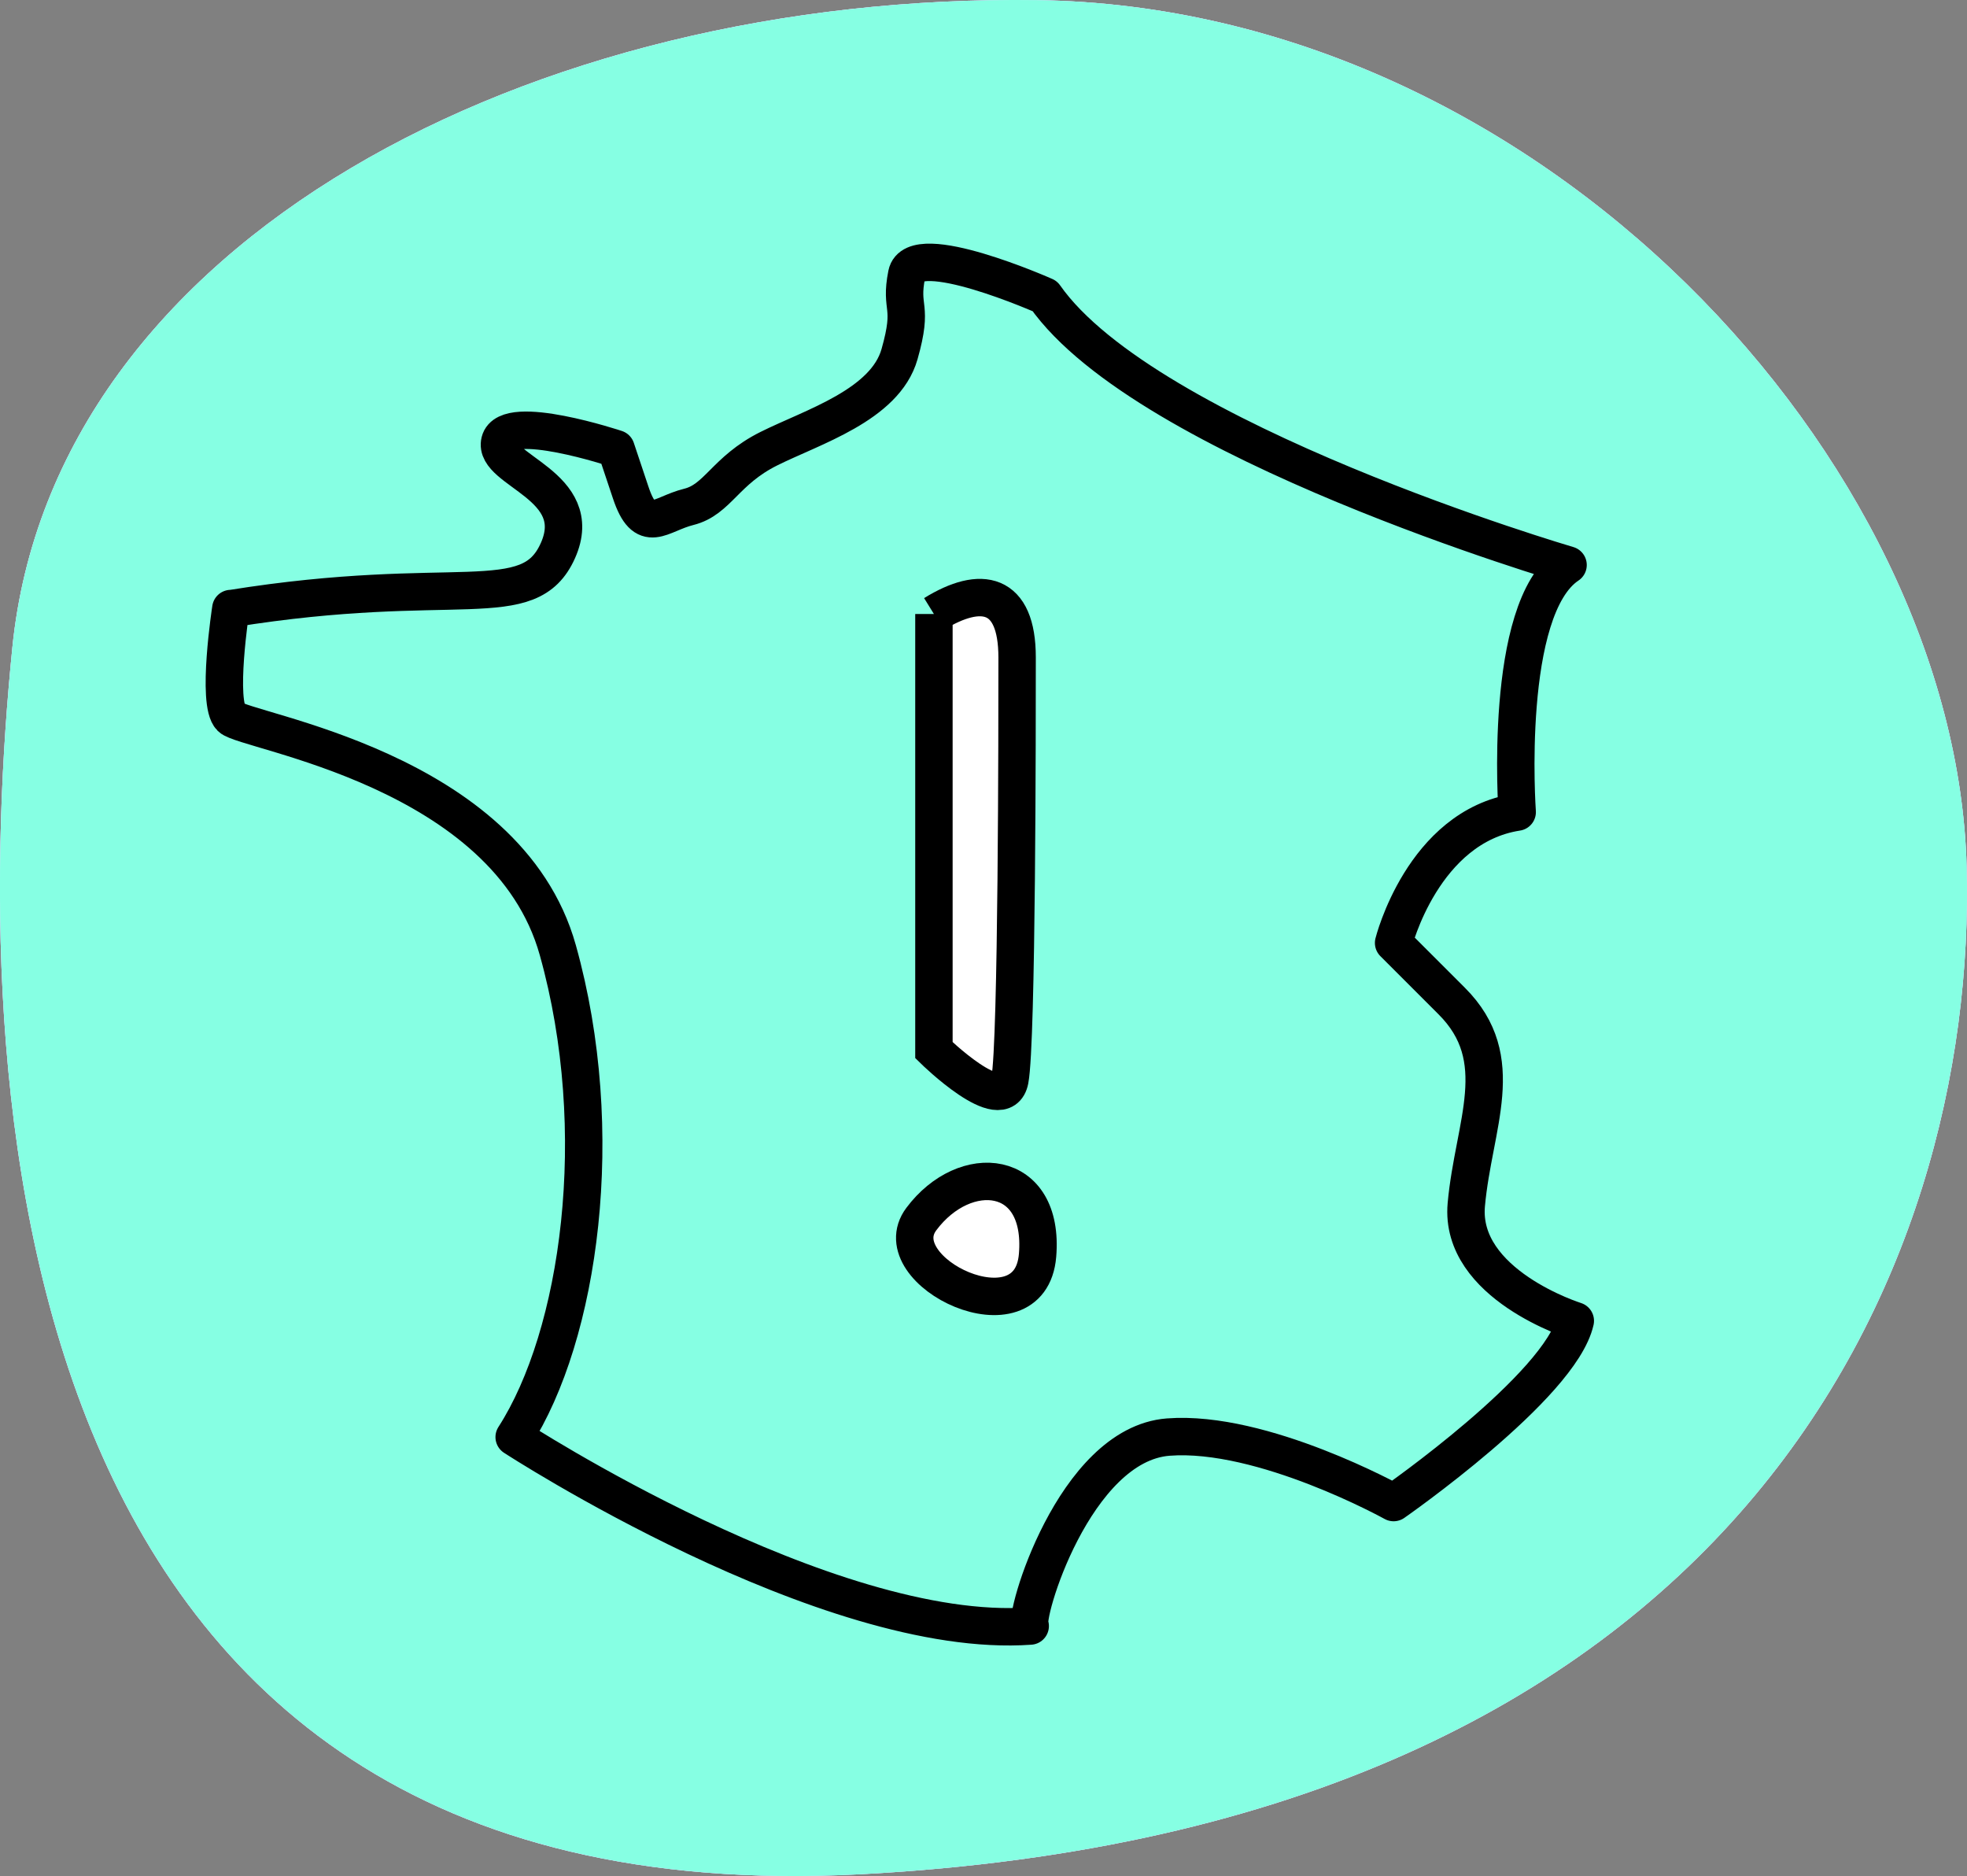
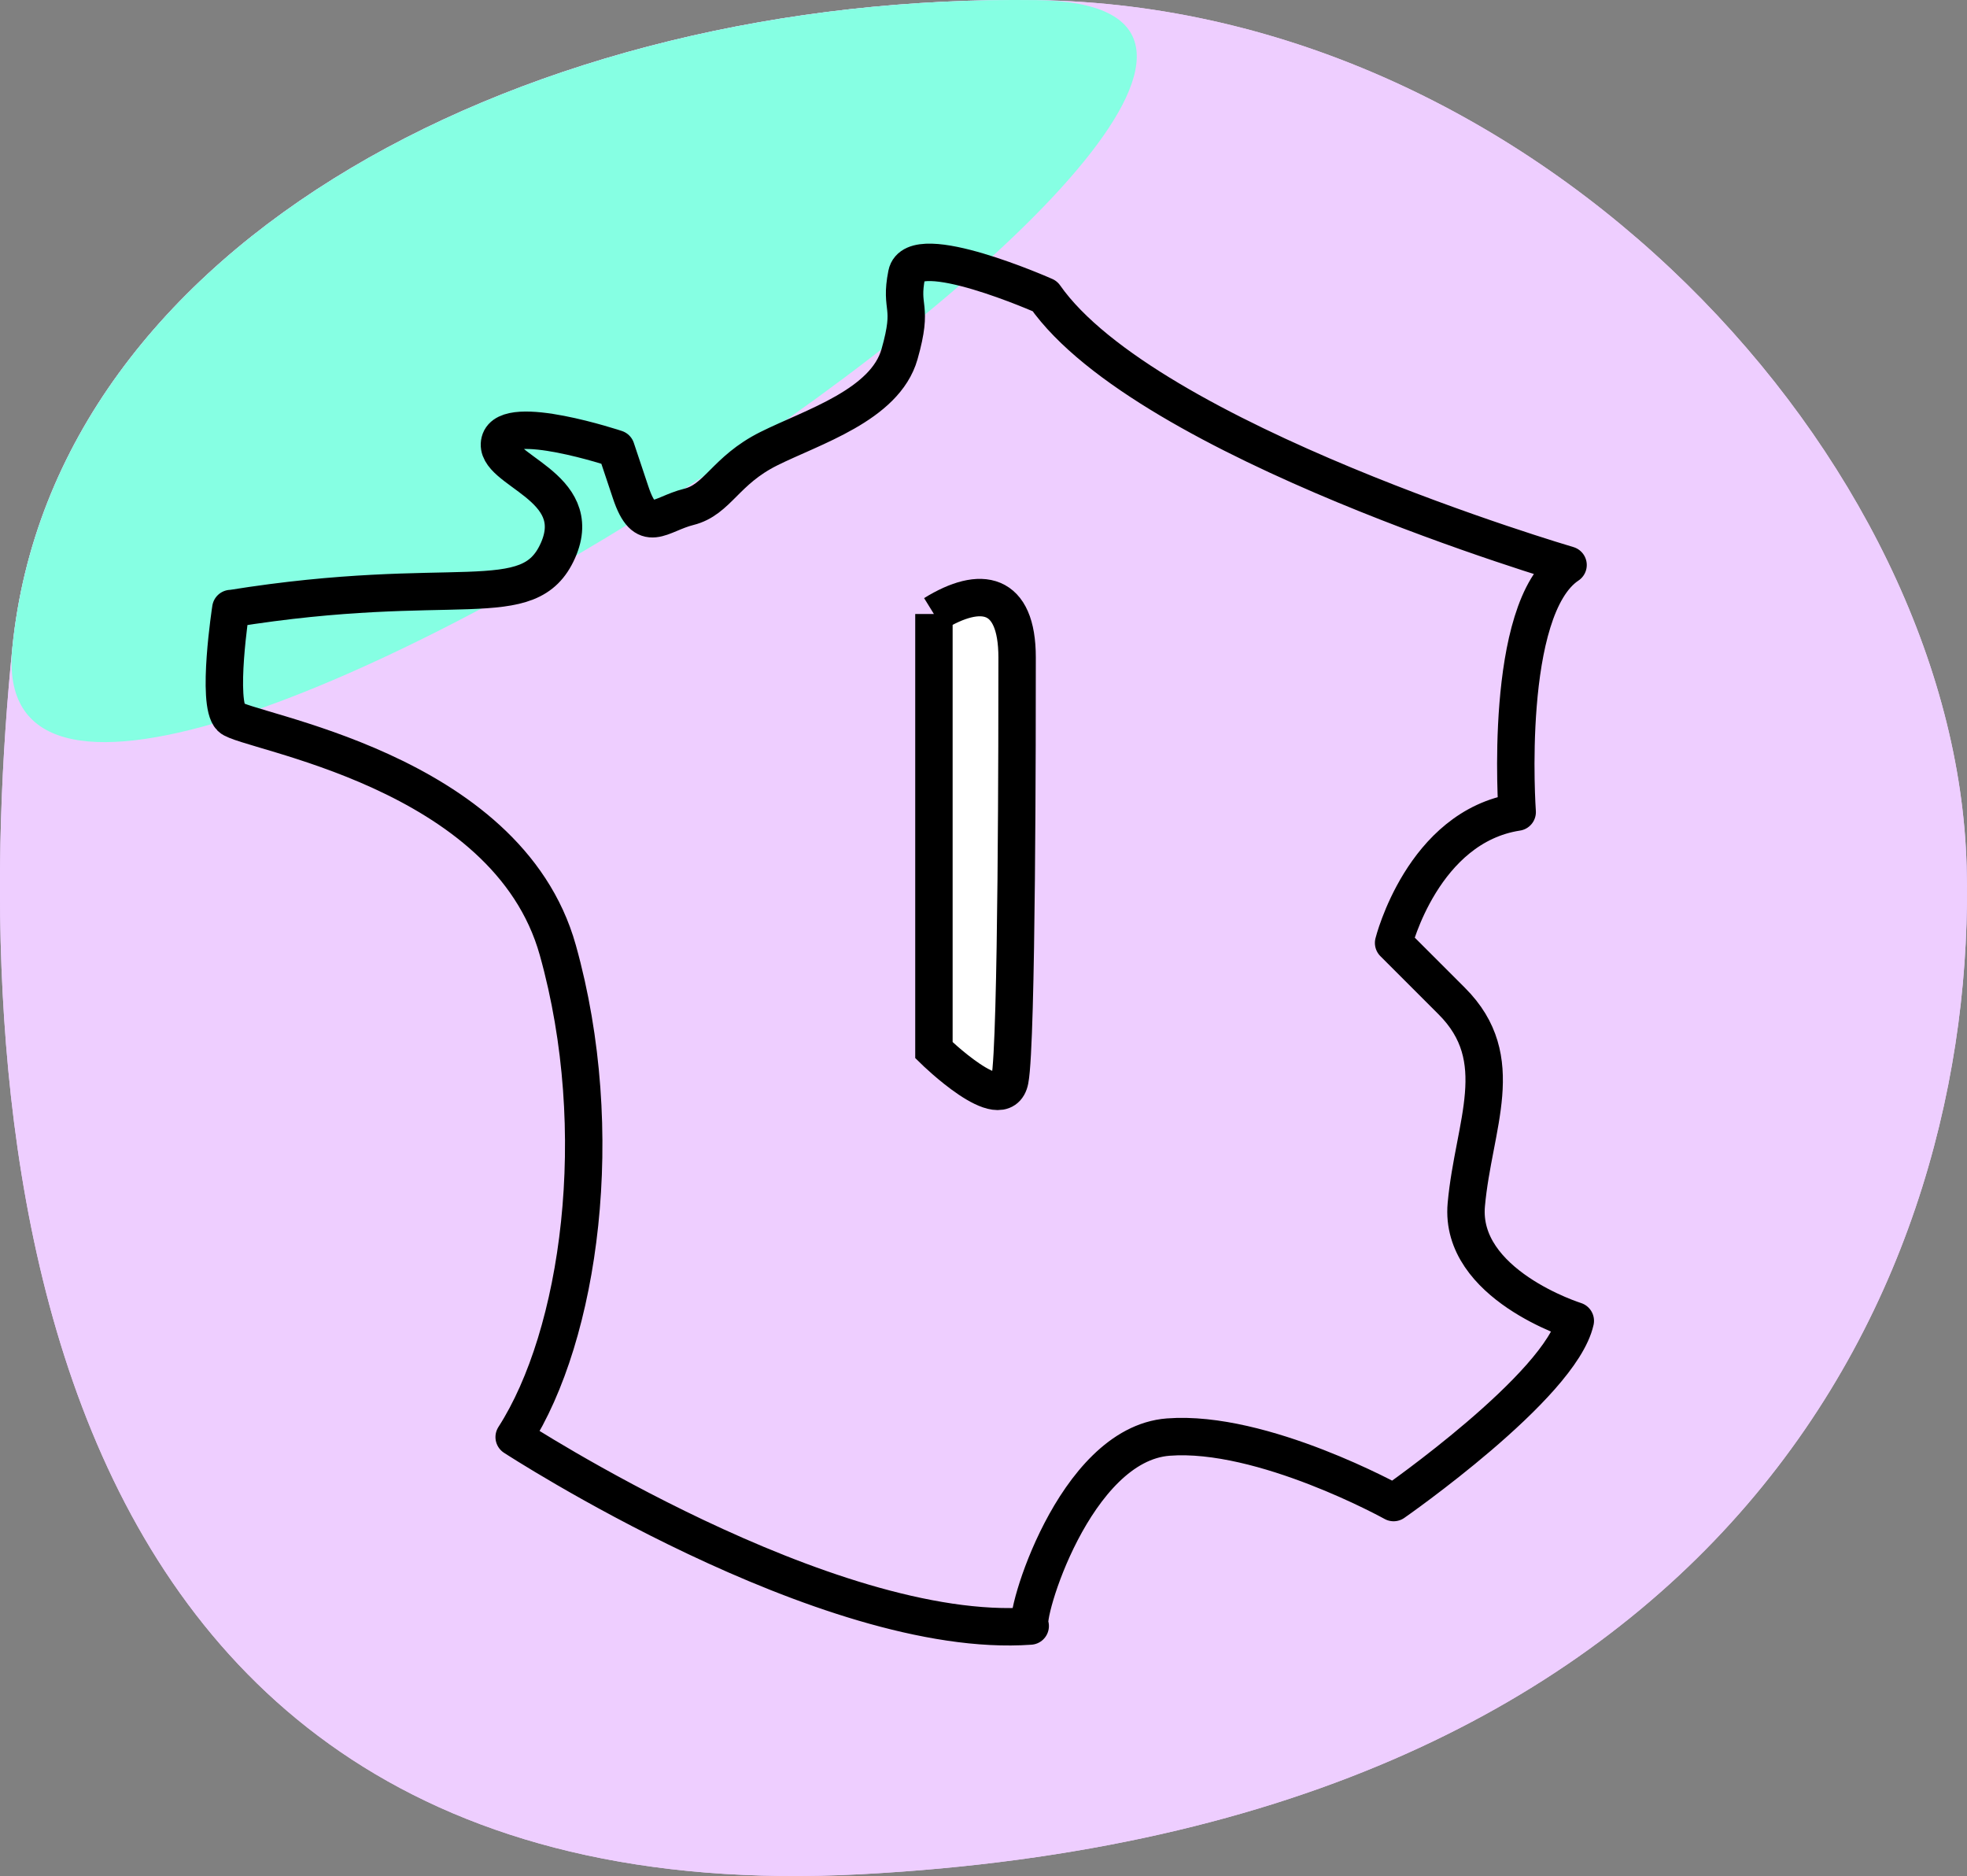
<svg xmlns="http://www.w3.org/2000/svg" id="Calque_2" viewBox="0 0 157.73 150.41">
  <rect x="0" y="0" width="157.73" height="150.41" fill="#808080" stroke="none" />
  <defs>
    <style>
      .cls-1, .cls-2 {
        fill: none;
      }

      .cls-2 {
        stroke-linejoin: round;
      }

      .cls-2, .cls-3 {
        stroke: #000;
        stroke-linecap: round;
        stroke-width: 3px;
      }

      .cls-4 {
        fill: #eeceff;
      }

      .cls-5 {
        fill: #86ffe3;
      }

      .cls-6 {
        clip-path: url(#clippath);
      }

      .cls-3 {
        fill: #fff;
      }
    </style>
    <clipPath id="clippath">
      <rect class="cls-1" x="16.49" y="19.53" width="112.75" height="112.41" />
    </clipPath>
  </defs>
  <g id="Calque_1-2" data-name="Calque_1">
    <path id="Tracé_1401" class="cls-4" d="M83.14.01C42.71-.54,4.28,19.17.99,51.93s-2.38,102.06,68.03,98.34,89.57-48.37,88.68-80.82S123.58.57,83.14.01Z" />
    <path id="Tracé_1405" class="cls-4" d="M83.14.01C42.71-.54,4.28,19.17.99,51.93s-2.38,102.06,68.03,98.34,89.57-48.37,88.68-80.82S123.58.57,83.14.01Z" />
-     <path id="Tracé_1406" class="cls-5" d="M83.14.01C42.71-.54,4.28,19.17.99,51.93s-2.38,102.06,68.03,98.34,89.57-48.37,88.68-80.82S123.58.57,83.14.01Z" />
+     <path id="Tracé_1406" class="cls-5" d="M83.14.01C42.71-.54,4.28,19.17.99,51.93S123.58.57,83.14.01Z" />
    <g id="Groupe_1696">
      <g class="cls-6">
        <g id="Groupe_1695">
          <path id="Tracé_1402" class="cls-2" d="M18.51,48.79s-1.17,7.58,0,8.74c1.17,1.16,22.15,4.08,26.22,18.65,4.08,14.57,1.75,30.89-3.5,39.04,0,0,25.06,16.32,41.38,15.15-.58-.58,3.5-14.57,11.07-15.15s18.07,5.25,18.07,5.25c0,0,13.4-9.32,14.57-14.57,0,0-9.32-2.91-8.74-9.32s3.5-11.66-1.17-16.32l-4.66-4.66s2.33-9.32,9.91-10.49c0,0-1.17-16.32,4.08-19.81,0,0-33.8-9.91-41.96-21.56,0,0-10.49-4.66-11.07-1.75s.58,2.33-.58,6.41-6.99,5.83-10.49,7.58-4.08,4.08-6.41,4.66-3.5,2.33-4.66-1.16l-1.17-3.5s-8.74-2.91-9.32-.58,6.99,3.5,4.66,8.74-8.16,1.75-26.22,4.66Z" />
          <path id="Tracé_1403" class="cls-3" d="M74.89,49.23v34.97s5.51,5.4,6.09,2.39.58-28.61.58-33.88-2.88-5.82-6.67-3.48Z" />
-           <path id="Tracé_1404" class="cls-3" d="M73.88,97.74c-3.15,4.2,8.74,9.91,9.32,2.91s-5.83-7.58-9.32-2.91Z" />
        </g>
      </g>
    </g>
  </g>
</svg>